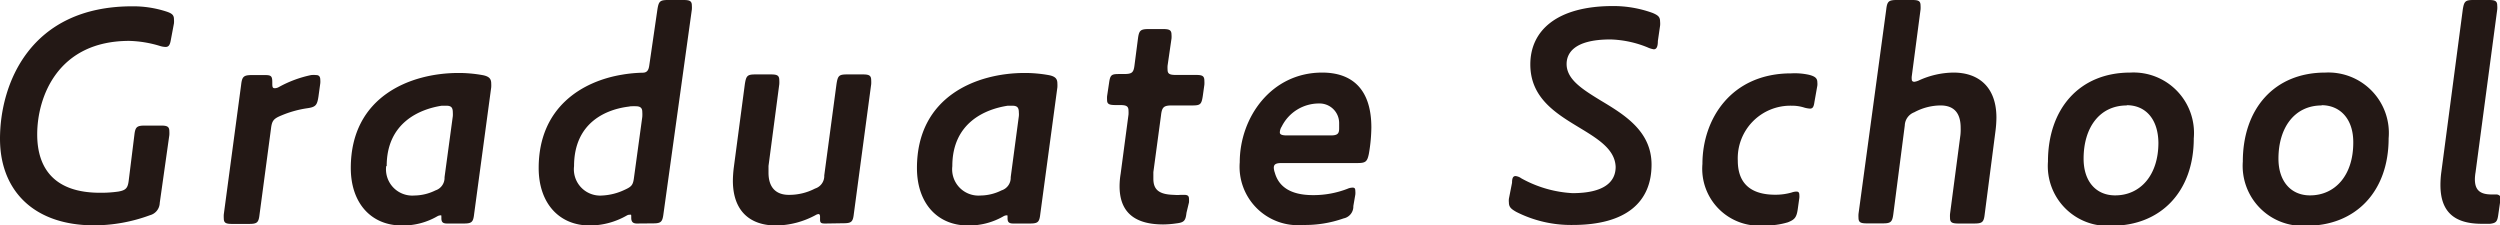
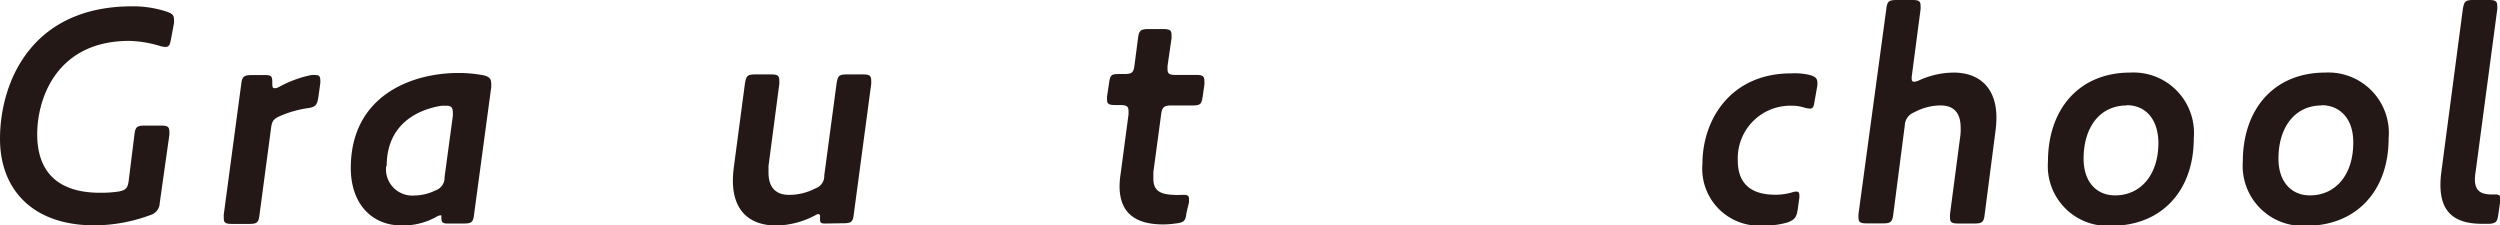
<svg xmlns="http://www.w3.org/2000/svg" viewBox="0 0 190.14 17.14">
  <defs>
    <style>.cls-1{fill:#231815;}</style>
  </defs>
  <title>アセット 12</title>
  <g id="レイヤー_2" data-name="レイヤー 2">
    <g id="レイヤー_1-2" data-name="レイヤー 1">
      <path class="cls-1" d="M12.15,15.43a1,1,0,0,1-.75.94,12.37,12.37,0,0,1-4.22.77C2.45,17.14,0,14.38,0,10.56,0,6.41,2.26.48,10.06.48a8.18,8.18,0,0,1,2.57.39c.43.14.6.26.6.59a1.7,1.7,0,0,1,0,.32L13,3c-.07.43-.17.57-.41.57a1.51,1.51,0,0,1-.41-.07,8.68,8.68,0,0,0-2.35-.39c-5.45,0-7,4.28-7,7.11,0,2.62,1.34,4.44,4.77,4.44A9.14,9.14,0,0,0,9,14.57c.57-.1.72-.26.79-.84l.43-3.46c.07-.62.19-.72.82-.72h1.2c.48,0,.64.08.64.44a2.38,2.38,0,0,1,0,.28Z" />
      <path class="cls-1" d="M24.22,7.35c-.1.64-.2.79-.84.88a8.09,8.09,0,0,0-2,.56c-.58.24-.7.4-.77,1l-.87,6.52c-.07.63-.19.72-.81.72H17.66c-.48,0-.64-.07-.64-.43a2.18,2.18,0,0,1,0-.29l1.32-9.86c.07-.62.19-.74.82-.74h1c.48,0,.55.09.55.57,0,.31,0,.43.19.43a.65.65,0,0,0,.31-.09,8.72,8.72,0,0,1,2.45-.91,1.89,1.89,0,0,1,.39,0c.21,0,.31.12.31.36a1.47,1.47,0,0,1,0,.26Z" />
      <path class="cls-1" d="M34,17c-.33,0-.43-.12-.43-.4s0-.22-.09-.22a.53.53,0,0,0-.22.07,5.22,5.22,0,0,1-2.69.7c-2.35,0-3.89-1.71-3.89-4.37,0-5.45,4.54-7.23,8.19-7.23a10.3,10.3,0,0,1,1.87.17c.48.1.62.29.62.63a2.27,2.27,0,0,1,0,.29l-1.3,9.64c-.07.63-.19.72-.81.72Zm-4.63-4.36a2,2,0,0,0,2.14,2.23,3.69,3.69,0,0,0,1.61-.39,1,1,0,0,0,.69-1l.63-4.65a2.16,2.16,0,0,0,0-.27c0-.38-.12-.52-.5-.52l-.34,0C31.91,8.3,29.41,9.34,29.41,12.63Z" />
-       <path class="cls-1" d="M48.44,17c-.31,0-.43-.14-.43-.43s0-.24-.1-.24a.44.44,0,0,0-.22.05,5.7,5.7,0,0,1-2.83.77c-2.35,0-3.89-1.71-3.89-4.37,0-4.63,3.32-6.6,6.34-7.1a10.56,10.56,0,0,1,1.56-.15c.34,0,.46-.19.51-.55L50,.72c.1-.62.19-.72.82-.72h1.15c.48,0,.65.07.65.43a2.08,2.08,0,0,1,0,.29L50.46,16.27c-.08.63-.2.72-.82.72Zm-.55-8.9c-1.73.19-4.23,1.18-4.23,4.54a2,2,0,0,0,2.14,2.23,4.46,4.46,0,0,0,1.7-.43c.53-.24.65-.36.72-.94l.63-4.61a2.91,2.91,0,0,0,0-.38c0-.29-.14-.43-.5-.43A4.65,4.65,0,0,0,47.89,8.09Z" />
      <path class="cls-1" d="M62.82,17c-.29,0-.45,0-.45-.28,0-.05,0-.2,0-.24s0-.2-.12-.2a.59.59,0,0,0-.22.08,6.48,6.48,0,0,1-3,.79c-2,0-3.29-1.11-3.29-3.41a8.85,8.85,0,0,1,.07-1l.84-6.34c.1-.65.2-.74.82-.74h1.15c.48,0,.65.07.65.45a2.37,2.37,0,0,1,0,.29l-.82,6.22c0,.19,0,.36,0,.52,0,1.13.58,1.68,1.54,1.68a4.24,4.24,0,0,0,2-.48,1,1,0,0,0,.7-1l.93-6.94c.1-.65.19-.74.82-.74h1.17c.48,0,.65.07.65.45a2.37,2.37,0,0,1,0,.29l-1.32,9.86c-.07.63-.19.72-.82.72Z" />
-       <path class="cls-1" d="M77.06,17c-.33,0-.43-.12-.43-.4s0-.22-.1-.22a.5.5,0,0,0-.21.07,5.25,5.25,0,0,1-2.69.7c-2.35,0-3.89-1.71-3.89-4.37,0-5.45,4.54-7.23,8.19-7.23a10.3,10.3,0,0,1,1.87.17c.48.1.62.29.62.63a2.27,2.27,0,0,1,0,.29l-1.3,9.64c-.07.63-.19.72-.81.72Zm-4.63-4.36a2,2,0,0,0,2.14,2.23,3.65,3.65,0,0,0,1.6-.39,1,1,0,0,0,.7-1l.62-4.65a1.45,1.45,0,0,0,0-.27c0-.38-.12-.52-.51-.52l-.33,0C74.93,8.3,72.43,9.34,72.43,12.63Z" />
      <path class="cls-1" d="M90.24,16.18c-.07.6-.17.74-.77.81a7.42,7.42,0,0,1-1,.08c-2.45,0-3.32-1.18-3.32-2.91a5.84,5.84,0,0,1,.08-.93l.6-4.52a2.38,2.38,0,0,0,0-.28c0-.36-.17-.44-.65-.44h-.33c-.48,0-.65-.07-.65-.38a2.37,2.37,0,0,1,0-.29l.15-1c.09-.65.19-.69.81-.69h.31c.63,0,.75-.1.82-.7l.26-2c.08-.62.2-.72.82-.72h1.08c.48,0,.65.07.65.43a1.75,1.75,0,0,1,0,.29L88.8,5a2.37,2.37,0,0,0,0,.29c0,.33.16.41.64.41h1.52c.48,0,.64.07.64.45a2.37,2.37,0,0,1,0,.29l-.12.86c-.1.65-.19.72-.82.72H89.11c-.62,0-.74.15-.81.77l-.58,4.3c0,.19,0,.36,0,.5,0,.84.43,1.2,1.56,1.23a3.14,3.14,0,0,0,.53,0l.26,0c.27,0,.36.09.36.31a2.06,2.06,0,0,1,0,.26Z" />
-       <path class="cls-1" d="M102.93,15.67a.92.92,0,0,1-.74.94,8.8,8.8,0,0,1-3.07.5,4.44,4.44,0,0,1-4.83-4.77c0-3.39,2.38-6.82,6.27-6.82,2.2,0,3.74,1.18,3.74,4.18a12.32,12.32,0,0,1-.19,2c-.12.58-.24.7-.84.7H97.48c-.43,0-.6.09-.6.36a1.29,1.29,0,0,0,.08.38c.28,1,1.12,1.7,2.9,1.7a7.16,7.16,0,0,0,2.62-.48,1,1,0,0,1,.4-.09c.15,0,.2.07.2.26a1.32,1.32,0,0,1,0,.27Zm-2.61-7.8a3.16,3.16,0,0,0-2.84,1.76.83.83,0,0,0-.14.45c0,.15.17.22.53.22h3.33c.51,0,.65-.12.65-.53,0-.07,0-.19,0-.43A1.49,1.49,0,0,0,100.32,7.87Z" />
-       <path class="cls-1" d="M120.11,9.7c-1.75-1.06-3.72-2.24-3.72-4.8s2-4.44,6.29-4.44a8.78,8.78,0,0,1,3,.52c.48.2.58.34.58.68a1.46,1.46,0,0,1,0,.29l-.17,1.17c0,.41-.09.63-.31.63a1.81,1.81,0,0,1-.48-.15A8.05,8.05,0,0,0,122.49,3c-2.9,0-3.34,1.15-3.34,1.87,0,1.17,1.2,1.92,2.57,2.76,1.8,1.08,3.89,2.33,3.89,4.89,0,2.84-1.92,4.59-6,4.59a9.19,9.19,0,0,1-4.3-1c-.38-.22-.55-.36-.55-.72a1.32,1.32,0,0,1,0-.27L115,13.9c0-.36.08-.51.27-.51a.92.92,0,0,1,.43.17,9,9,0,0,0,3.89,1.13c2.42,0,3.29-.86,3.29-2C122.83,11.35,121.53,10.56,120.11,9.7Z" />
      <path class="cls-1" d="M137.59,5.69c.46.12.63.26.63.58a1.19,1.19,0,0,1,0,.24L138,7.75c-.05.36-.12.51-.34.51a2.05,2.05,0,0,1-.41-.07,3.1,3.1,0,0,0-1-.15,4,4,0,0,0-4.08,4.18c0,1.44.69,2.59,2.85,2.59a4.48,4.48,0,0,0,1.25-.17,1.18,1.18,0,0,1,.36-.07c.15,0,.22.07.22.26a1.17,1.17,0,0,1,0,.22l-.12.86c-.09.63-.24.8-.76,1a5.81,5.81,0,0,1-1.8.24,4.33,4.33,0,0,1-4.69-4.68c0-3.4,2.17-6.89,6.75-6.89A5,5,0,0,1,137.59,5.69Z" />
      <path class="cls-1" d="M149.12,9.72c0-1.15-.53-1.7-1.53-1.7a4.26,4.26,0,0,0-2,.52,1.11,1.11,0,0,0-.72,1L144,16.27c-.08.63-.2.72-.82.72H142c-.48,0-.65-.07-.65-.43a2.18,2.18,0,0,1,0-.29L143.46.72c.07-.62.19-.72.81-.72h1.16c.48,0,.64.07.64.43a2.18,2.18,0,0,1,0,.29l-.67,5.09a1,1,0,0,0,0,.22c0,.11.05.19.2.19a1.21,1.21,0,0,0,.38-.12,6.47,6.47,0,0,1,2.59-.58c1.95,0,3.27,1.13,3.27,3.43a8.54,8.54,0,0,1-.07,1l-.82,6.33c-.07.63-.19.72-.82.72h-1.17c-.48,0-.65-.07-.65-.43a2.48,2.48,0,0,1,0-.29l.79-6A3.86,3.86,0,0,0,149.12,9.72Z" />
      <path class="cls-1" d="M155.76,12.29c0-4,2.38-6.77,6.26-6.77a4.6,4.6,0,0,1,4.83,5c0,4.08-2.54,6.65-6.24,6.65A4.55,4.55,0,0,1,155.76,12.29Zm6-4.27c-2.07,0-3.29,1.68-3.29,4.05,0,1.71.93,2.79,2.4,2.79,1.92,0,3.29-1.54,3.29-4C164.14,9.07,163.2,8,161.74,8Z" />
      <path class="cls-1" d="M170.58,12.29c0-4,2.38-6.77,6.27-6.77a4.6,4.6,0,0,1,4.82,5c0,4.08-2.54,6.65-6.24,6.65A4.56,4.56,0,0,1,170.58,12.29Zm6-4.27c-2.06,0-3.29,1.68-3.29,4.05,0,1.71.94,2.79,2.4,2.79,1.92,0,3.29-1.54,3.29-4C179,9.07,178,8,176.56,8Z" />
      <path class="cls-1" d="M190,16.39c-.07.46-.17.58-.62.63-.27,0-.41,0-.63,0-2.18,0-3.14-1-3.14-2.95a7.36,7.36,0,0,1,.07-1L187.31.72c.1-.62.19-.72.82-.72h1.15c.48,0,.65.07.65.43a1.59,1.59,0,0,1,0,.29l-1.65,12.39a3.37,3.37,0,0,0-.05.52c0,.77.33,1.16,1.27,1.16.14,0,.29,0,.38,0s.29.07.29.22a1.42,1.42,0,0,1,0,.21Z" />
    </g>
  </g>
</svg>